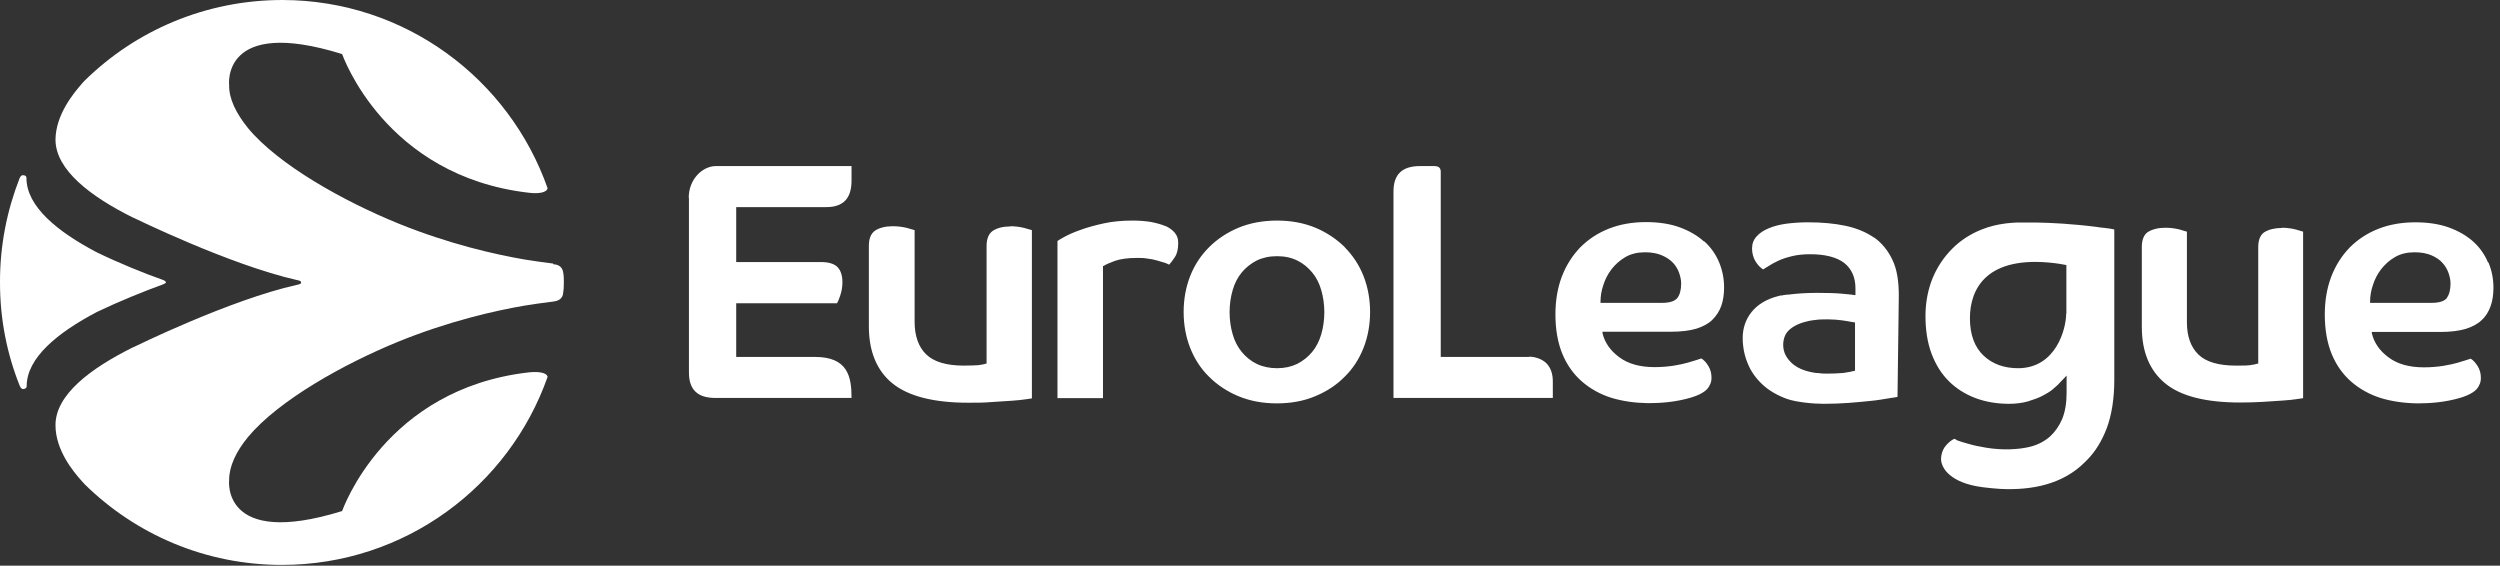
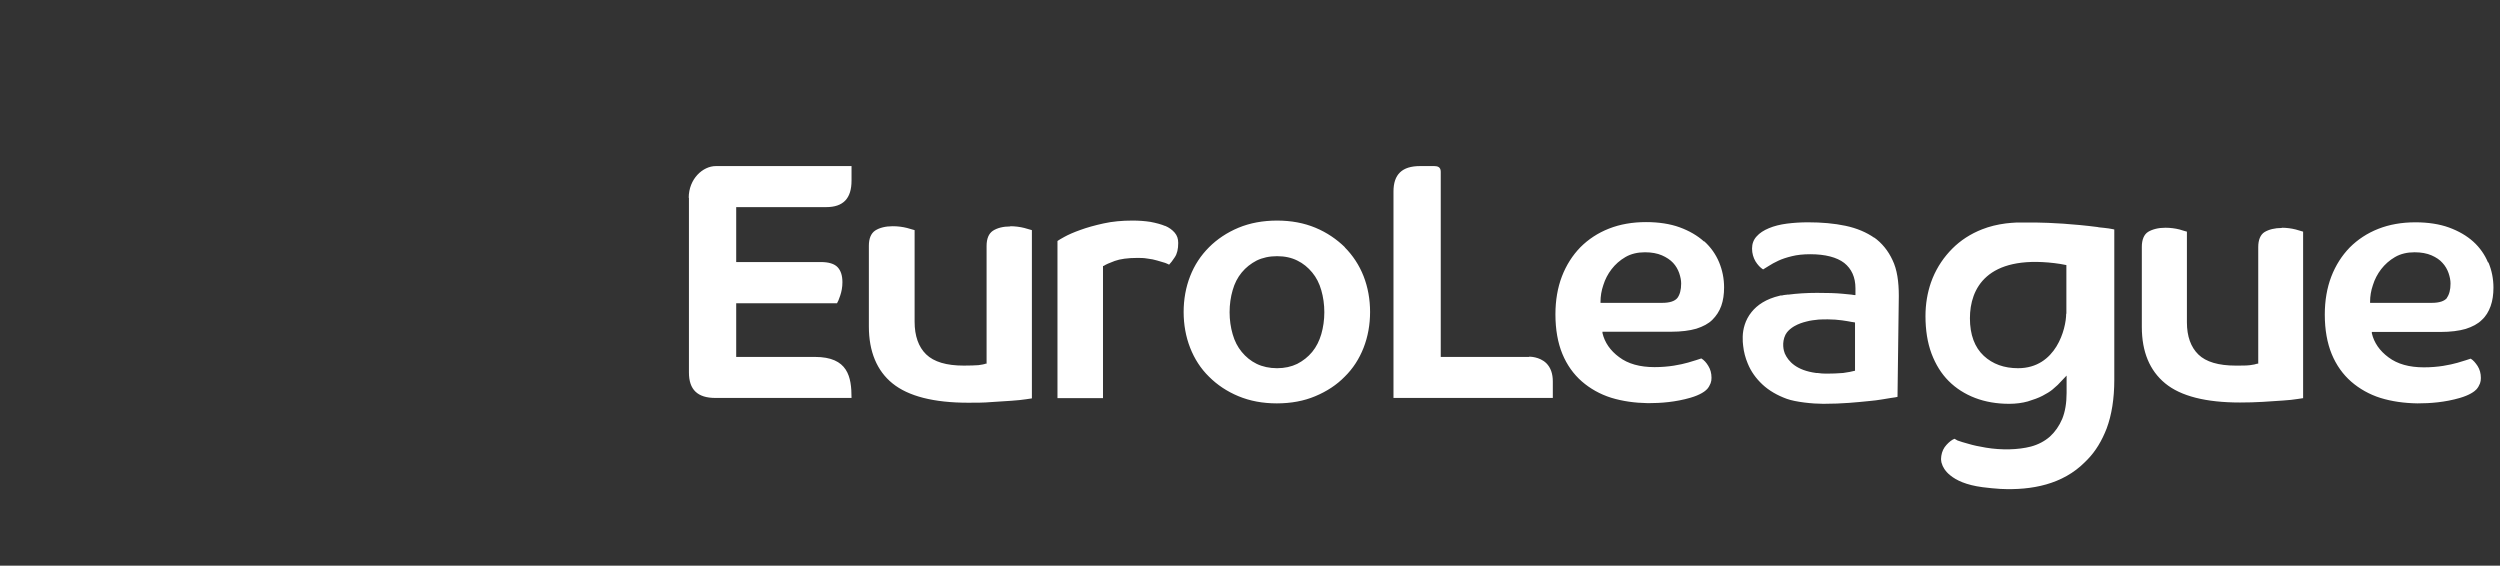
<svg xmlns="http://www.w3.org/2000/svg" width="358" height="81" viewBox="0 0 358 81" fill="none">
  <rect x="0" y="0" width="358" height="81" fill="#333333" stroke="none" />
-   <path d="M79.223 37.742C77.764 37.556 76.367 37.369 75.063 37.151C70.903 36.436 64.291 34.944 57.089 32.022C49.204 28.82 39.86 23.597 35.514 18.343C33.806 16.229 32.782 14.146 32.813 12.218C32.813 12.218 31.602 2.332 48.987 7.741C49.08 7.928 55.102 25.244 75.777 27.607C77.05 27.763 78.292 27.607 78.416 26.954C72.89 11.254 57.989 0.031 40.45 0C29.429 0 19.402 4.384 12.107 11.565C11.921 11.752 11.734 11.969 11.579 12.156C10.617 13.275 7.978 16.384 7.947 19.99C7.947 24.312 12.945 28.136 19.092 31.182H19.123C19.123 31.182 32.875 37.929 42.53 40.105C43.057 40.198 43.119 40.323 43.119 40.447C43.119 40.571 43.057 40.696 42.53 40.789C32.875 42.934 19.123 49.712 19.123 49.712H19.092C12.945 52.758 7.916 56.551 7.947 60.904C7.947 64.51 10.586 67.619 11.579 68.738C11.765 68.925 11.921 69.142 12.107 69.329C19.402 76.51 29.429 80.925 40.45 80.894C57.989 80.863 72.89 69.64 78.416 53.971C78.292 53.318 77.05 53.194 75.777 53.318C55.102 55.65 49.08 72.997 48.987 73.184C31.602 78.562 32.813 68.707 32.813 68.707C32.813 66.779 33.806 64.665 35.514 62.582C39.891 57.328 49.235 52.105 57.089 48.903C64.291 45.981 70.903 44.489 75.063 43.773C76.367 43.556 77.764 43.369 79.223 43.183C79.751 43.121 80.434 42.934 80.62 42.157C80.713 41.566 80.744 41.1 80.744 40.509C80.744 39.918 80.744 39.452 80.62 38.861C80.434 38.053 79.751 37.867 79.223 37.835V37.742ZM23.748 40.416C23.748 40.198 23.221 40.043 23.221 40.043C20.644 39.141 16.981 37.649 13.845 36.126C8.227 33.172 3.787 29.566 3.787 25.493C3.787 25.12 3.446 25.089 3.26 25.089C2.949 25.089 2.794 25.555 2.794 25.555C0.993 30.156 0 35.131 0 40.323V40.478C0 45.701 0.993 50.675 2.825 55.245C2.825 55.245 3.011 55.712 3.291 55.712C3.446 55.712 3.818 55.65 3.818 55.307C3.818 51.235 8.258 47.629 13.876 44.675C16.981 43.183 20.675 41.691 23.252 40.758C23.252 40.758 23.779 40.602 23.779 40.385L23.748 40.416Z" fill="white" />
-   <path d="M356.286 37.587C355.82 36.468 355.106 35.442 354.175 34.602C353.244 33.763 352.064 33.079 350.698 32.581C349.332 32.084 347.687 31.835 345.886 31.835C343.931 31.835 342.161 32.146 340.578 32.768C338.995 33.39 337.629 34.291 336.48 35.442C335.363 36.592 334.462 37.991 333.841 39.608C333.221 41.224 332.91 43.059 332.91 45.048C332.91 47.224 333.252 49.121 333.903 50.706C334.555 52.292 335.518 53.629 336.697 54.655C337.877 55.681 339.305 56.489 340.888 56.986C342.503 57.484 344.272 57.733 346.166 57.764C348.028 57.764 350.108 57.608 352.25 56.986C353.647 56.582 354.361 56.054 354.641 55.743C354.858 55.494 355.013 55.214 355.137 54.903C355.23 54.655 355.261 54.406 355.261 54.126C355.261 53.473 355.106 52.914 354.796 52.416C354.485 51.95 354.175 51.577 353.802 51.359C353.461 51.484 352.84 51.67 351.909 51.95C350.791 52.261 349.177 52.603 347.097 52.603C345.017 52.603 343.31 52.136 342.037 51.173C340.764 50.24 339.957 49.059 339.647 47.722V47.535H349.487C350.915 47.535 352.126 47.38 353.088 47.1C354.051 46.789 354.827 46.385 355.386 45.825C355.975 45.297 356.379 44.613 356.658 43.836C356.938 43.059 357.062 42.157 357.062 41.193C357.062 39.919 356.814 38.706 356.348 37.587H356.286ZM350.419 42.654C350.046 43.121 349.332 43.369 348.215 43.369H339.398V43.183C339.398 42.437 339.522 41.628 339.802 40.82C340.05 40.012 340.454 39.234 340.981 38.55C341.509 37.867 342.161 37.276 342.968 36.809C343.775 36.343 344.707 36.126 345.762 36.126C346.724 36.126 347.532 36.281 348.184 36.561C348.835 36.841 349.394 37.214 349.767 37.649C350.17 38.084 350.45 38.582 350.636 39.11C350.822 39.67 350.915 40.136 350.915 40.602C350.915 41.504 350.729 42.188 350.388 42.654H350.419ZM244.002 34.571C243.07 33.732 241.891 33.048 240.525 32.55C239.159 32.053 237.514 31.804 235.713 31.804C233.757 31.804 231.988 32.115 230.405 32.737C228.821 33.359 227.455 34.26 226.307 35.41C225.189 36.561 224.289 37.96 223.668 39.577C223.047 41.193 222.737 43.027 222.737 45.017C222.737 47.193 223.078 49.09 223.73 50.675C224.382 52.261 225.344 53.598 226.524 54.624C227.704 55.65 229.132 56.458 230.715 56.955C232.329 57.453 234.099 57.701 235.992 57.733C237.855 57.733 239.935 57.577 242.077 56.955C243.474 56.551 244.188 56.023 244.467 55.712C244.685 55.463 244.84 55.183 244.964 54.872C245.057 54.624 245.088 54.375 245.088 54.095C245.088 53.442 244.933 52.883 244.622 52.385C244.343 51.919 244.002 51.546 243.629 51.328C243.288 51.453 242.667 51.639 241.735 51.919C240.618 52.23 239.004 52.572 236.924 52.572C234.844 52.572 233.136 52.105 231.864 51.142C230.591 50.209 229.784 49.028 229.473 47.691V47.504H239.314C240.742 47.504 241.953 47.349 242.915 47.069C243.877 46.758 244.654 46.354 245.212 45.794C245.771 45.235 246.206 44.582 246.485 43.805C246.764 43.027 246.889 42.126 246.889 41.162C246.889 39.887 246.64 38.675 246.175 37.556C245.709 36.437 244.995 35.41 244.064 34.571H244.002ZM240.214 42.654C239.842 43.121 239.128 43.369 238.01 43.369H229.194V43.183C229.194 42.437 229.318 41.628 229.597 40.82C229.846 40.012 230.249 39.234 230.777 38.55C231.305 37.867 231.957 37.276 232.764 36.809C233.571 36.343 234.502 36.126 235.558 36.126C236.52 36.126 237.327 36.281 237.979 36.561C238.631 36.841 239.19 37.214 239.593 37.649C239.997 38.084 240.276 38.582 240.463 39.11C240.649 39.67 240.742 40.136 240.742 40.602C240.742 41.504 240.556 42.188 240.214 42.654ZM268.433 34.074C267.284 33.265 265.887 32.675 264.273 32.333C262.659 31.991 260.858 31.835 258.902 31.835C257.878 31.835 256.885 31.898 255.891 32.022C254.929 32.146 254.06 32.364 253.315 32.675C252.57 32.986 251.98 33.359 251.545 33.856C251.111 34.322 250.893 34.913 250.893 35.597C250.893 36.281 251.08 36.903 251.39 37.431C251.7 37.929 252.073 38.333 252.476 38.582C252.694 38.457 252.973 38.271 253.284 38.084C253.656 37.836 254.122 37.587 254.65 37.338C255.177 37.089 255.829 36.872 256.605 36.685C257.35 36.499 258.22 36.405 259.213 36.405C261.386 36.405 263.031 36.841 264.087 37.649C265.142 38.488 265.701 39.701 265.701 41.286V42.25H265.515C265.515 42.25 265.08 42.157 263.838 42.064C262.876 41.97 261.665 41.939 260.206 41.939C258.685 41.939 257.319 42.032 256.109 42.188C256.109 42.188 256.078 42.188 256.046 42.188C255.953 42.188 255.86 42.188 255.767 42.219C255.767 42.219 255.736 42.219 255.705 42.219C255.519 42.219 255.332 42.281 255.177 42.312C255.146 42.312 255.084 42.312 255.053 42.312C254.991 42.312 254.929 42.312 254.867 42.343C252.88 42.81 251.638 43.68 250.831 44.675C249.869 45.856 249.589 47.193 249.558 48.157V48.375C249.558 48.748 249.558 49.152 249.62 49.525C249.714 50.395 249.931 51.235 250.272 52.043C250.738 53.194 251.452 54.188 252.383 55.059C253.315 55.929 254.494 56.613 255.86 57.111C257.133 57.577 259.585 57.826 261.107 57.826C263.838 57.826 265.887 57.608 267.75 57.422C268.898 57.328 270.171 57.08 270.792 56.986C271.32 56.924 271.599 56.862 271.723 56.831L271.91 42.374C271.91 40.323 271.661 38.582 271.009 37.245C270.389 35.908 269.488 34.789 268.34 33.98L268.433 34.074ZM265.701 53.1H265.577C265.235 53.194 264.646 53.318 263.932 53.411C263.155 53.473 262.348 53.504 261.603 53.504H261.51C261.076 53.504 260.672 53.473 260.268 53.411C260.268 53.411 260.237 53.411 260.206 53.411C260.206 53.411 260.144 53.411 260.082 53.411C257.226 53.038 256.078 51.732 255.581 50.613C255.426 50.24 255.115 49.09 255.674 47.939C255.736 47.815 255.829 47.691 255.891 47.597C256.14 47.287 256.45 47.007 256.916 46.727C257.226 46.54 257.537 46.416 257.847 46.292C258.126 46.199 258.406 46.105 258.685 46.043C259.244 45.888 259.834 45.825 260.424 45.763C260.889 45.732 261.324 45.732 261.758 45.732C263.218 45.732 264.521 45.981 265.173 46.105C265.36 46.105 265.484 46.167 265.546 46.167H265.639V53.131L265.701 53.1ZM218.95 51.111H206.315V24.591C206.315 23.908 205.849 23.783 205.384 23.783H203.335C200.789 23.783 199.547 24.965 199.547 27.421V56.986H222.364V54.624C222.364 53.504 222.054 52.634 221.433 52.012C220.44 51.048 219.012 51.079 218.981 51.079L218.95 51.111ZM144.694 32.426C143.638 32.426 142.8 32.644 142.179 33.048C141.589 33.452 141.279 34.167 141.279 35.224V52.074H141.155C140.937 52.168 140.565 52.23 140.099 52.292C139.633 52.323 138.919 52.354 138.019 52.354C135.536 52.354 133.735 51.826 132.618 50.737C131.531 49.68 130.972 48.095 130.972 46.074V32.955C130.786 32.892 130.414 32.799 129.886 32.644C129.265 32.488 128.582 32.395 127.837 32.395C126.812 32.395 125.943 32.612 125.322 33.017C124.733 33.421 124.422 34.136 124.422 35.193V46.758C124.422 50.333 125.571 53.1 127.806 54.903C130.072 56.738 133.704 57.67 138.64 57.67C139.789 57.67 140.906 57.67 141.931 57.577C142.986 57.515 143.948 57.453 144.818 57.391C145.656 57.328 146.37 57.266 146.929 57.173C147.363 57.111 147.612 57.08 147.767 57.049V32.955C147.581 32.892 147.208 32.799 146.68 32.644C146.059 32.488 145.376 32.395 144.631 32.395L144.694 32.426ZM166.859 32.364C166.269 32.115 165.555 31.929 164.748 31.773C163.94 31.649 163.102 31.587 162.171 31.587C160.681 31.587 159.315 31.711 158.042 31.991C156.769 32.27 155.652 32.581 154.721 32.923C153.758 33.265 152.982 33.607 152.423 33.918C151.927 34.198 151.585 34.385 151.43 34.509V57.017H157.949V38.084H158.042C158.353 37.867 158.88 37.649 159.625 37.369C160.402 37.089 161.488 36.934 162.854 36.934C163.32 36.934 163.785 36.934 164.313 37.027C164.841 37.089 165.306 37.183 165.71 37.307C166.145 37.431 166.517 37.556 166.859 37.649C167.107 37.742 167.293 37.836 167.417 37.898C167.666 37.649 167.914 37.307 168.224 36.841C168.566 36.343 168.721 35.659 168.721 34.789C168.721 34.198 168.566 33.732 168.224 33.328C167.883 32.923 167.417 32.581 166.828 32.333L166.859 32.364ZM192.594 35.41C191.414 34.26 190.017 33.297 188.372 32.612C186.726 31.928 184.895 31.587 182.877 31.587C180.859 31.587 178.997 31.928 177.351 32.612C175.706 33.297 174.278 34.26 173.129 35.41C171.95 36.592 171.049 37.96 170.429 39.545C169.808 41.131 169.497 42.872 169.497 44.675C169.497 46.478 169.808 48.219 170.429 49.805C171.049 51.39 171.95 52.789 173.129 53.94C174.309 55.121 175.706 56.054 177.351 56.738C178.997 57.422 180.828 57.764 182.846 57.764C184.864 57.764 186.726 57.422 188.341 56.738C189.986 56.054 191.414 55.121 192.563 53.94C193.742 52.789 194.642 51.39 195.263 49.805C195.884 48.219 196.195 46.478 196.195 44.675C196.195 42.872 195.884 41.131 195.263 39.545C194.642 37.96 193.711 36.561 192.563 35.41H192.594ZM189.21 47.846C188.93 48.81 188.496 49.68 187.906 50.395C187.316 51.111 186.602 51.67 185.764 52.105C184.926 52.51 183.964 52.727 182.877 52.727C181.79 52.727 180.797 52.51 179.959 52.105C179.121 51.701 178.407 51.111 177.817 50.395C177.227 49.68 176.792 48.841 176.513 47.846C176.234 46.882 176.078 45.825 176.078 44.706C176.078 43.587 176.234 42.53 176.513 41.566C176.792 40.571 177.227 39.732 177.817 39.017C178.407 38.302 179.121 37.742 179.959 37.307C180.797 36.903 181.759 36.685 182.877 36.685C183.995 36.685 184.957 36.903 185.764 37.307C186.602 37.711 187.316 38.302 187.906 39.017C188.496 39.732 188.93 40.571 189.21 41.566C189.489 42.53 189.644 43.587 189.644 44.706C189.644 45.825 189.489 46.882 189.21 47.846ZM326.764 32.644C325.739 32.644 324.901 32.861 324.28 33.234C323.69 33.607 323.38 34.353 323.38 35.379V52.074H323.256C323.007 52.168 322.666 52.23 322.2 52.292C321.734 52.354 321.083 52.354 320.151 52.354C317.699 52.354 315.898 51.826 314.812 50.769C313.725 49.712 313.166 48.157 313.166 46.167V33.172C312.949 33.11 312.577 33.017 312.111 32.861C311.49 32.706 310.807 32.612 310.093 32.612C309.069 32.612 308.231 32.83 307.61 33.203C307.02 33.576 306.709 34.322 306.709 35.348V46.82C306.709 50.364 307.827 53.069 310.062 54.903C312.297 56.738 315.898 57.639 320.772 57.639C321.89 57.639 322.976 57.608 324.032 57.546C325.087 57.484 326.018 57.422 326.888 57.359C327.757 57.297 328.44 57.235 328.968 57.142C329.371 57.08 329.651 57.049 329.806 57.017V33.172C329.588 33.11 329.154 32.986 328.75 32.861C328.129 32.706 327.446 32.612 326.732 32.612L326.764 32.644ZM98.656 28.322V53.349C98.656 55.805 99.898 56.986 102.443 56.986H121.939C121.939 53.971 121.442 51.111 116.692 51.111H105.424V43.431H119.859C119.983 43.245 120.138 42.872 120.324 42.312C120.511 41.753 120.635 41.131 120.635 40.416C120.635 39.483 120.418 38.768 119.952 38.271C119.486 37.773 118.679 37.525 117.53 37.525H105.424V29.659H118.307C120.759 29.659 121.939 28.416 121.939 25.866V23.783H102.505C100.643 23.783 98.625 25.617 98.625 28.322H98.656ZM300.439 32.519C296.807 32.053 293.702 31.898 291.591 31.866C291.312 31.866 291.001 31.866 290.722 31.866C290.598 31.866 290.474 31.866 290.35 31.866H289.387C288.984 31.866 288.766 31.866 288.766 31.866C288.239 31.898 287.742 31.928 287.245 31.991C286.034 32.146 284.886 32.426 283.861 32.83C282.185 33.483 280.757 34.416 279.577 35.597C278.398 36.779 277.435 38.178 276.752 39.825C276.659 40.043 276.597 40.26 276.504 40.478C276.007 41.939 275.728 43.525 275.728 45.266C275.728 47.255 276.007 49.059 276.597 50.644C277.187 52.199 277.994 53.504 279.05 54.561C280.105 55.618 281.378 56.427 282.837 56.986C284.296 57.546 285.941 57.826 287.711 57.826C288.704 57.826 289.604 57.701 290.381 57.484C291.188 57.235 291.902 56.986 292.492 56.675C293.081 56.365 293.547 56.085 293.888 55.805C294.261 55.494 294.509 55.276 294.665 55.121L295.937 53.784V56.271C295.937 57.733 295.72 58.976 295.316 59.971C294.882 60.997 294.292 61.836 293.547 62.52C292.802 63.173 291.871 63.67 290.815 63.95C289.015 64.417 286.624 64.479 284.389 64.106C283.427 63.95 282.558 63.764 281.844 63.546C281.254 63.391 280.757 63.235 280.322 63.08C280.136 62.987 280.012 62.893 279.888 62.831C279.484 62.987 279.112 63.297 278.739 63.702C278.336 64.137 278.087 64.665 277.994 65.287C277.963 65.567 277.932 65.816 277.994 66.064C277.994 66.127 277.994 66.189 278.025 66.251C278.025 66.251 278.056 66.375 278.087 66.438C278.118 66.593 278.243 66.873 278.429 67.153C278.615 67.432 278.894 67.774 279.298 68.085C280.136 68.769 281.533 69.453 283.892 69.764C284.762 69.888 285.631 69.951 286.469 70.013C290.97 70.23 295.379 69.36 298.545 66.189C298.545 66.189 298.576 66.158 298.607 66.127C298.731 66.002 298.855 65.878 298.949 65.785C300.097 64.603 300.997 63.111 301.68 61.339C302.394 59.411 302.767 57.08 302.767 54.406V53.069V32.861C302.767 32.861 302.363 32.768 301.929 32.706C301.556 32.644 301.059 32.612 300.532 32.55L300.439 32.519ZM295.875 44.924C295.875 47.038 294.447 52.727 288.984 52.727C286.997 52.727 285.352 52.136 284.079 50.955C282.775 49.743 282.092 47.939 282.092 45.577C282.092 41.286 284.544 36.53 294.199 37.68C294.727 37.742 295.316 37.836 295.906 37.96V44.924H295.875Z" fill="white" />
+   <path d="M356.286 37.587C355.82 36.468 355.106 35.442 354.175 34.602C353.244 33.763 352.064 33.079 350.698 32.581C349.332 32.084 347.687 31.835 345.886 31.835C343.931 31.835 342.161 32.146 340.578 32.768C338.995 33.39 337.629 34.291 336.48 35.442C335.363 36.592 334.462 37.991 333.841 39.608C333.221 41.224 332.91 43.059 332.91 45.048C332.91 47.224 333.252 49.121 333.903 50.706C334.555 52.292 335.518 53.629 336.697 54.655C337.877 55.681 339.305 56.489 340.888 56.986C342.503 57.484 344.272 57.733 346.166 57.764C348.028 57.764 350.108 57.608 352.25 56.986C353.647 56.582 354.361 56.054 354.641 55.743C354.858 55.494 355.013 55.214 355.137 54.903C355.23 54.655 355.261 54.406 355.261 54.126C355.261 53.473 355.106 52.914 354.796 52.416C354.485 51.95 354.175 51.577 353.802 51.359C353.461 51.484 352.84 51.67 351.909 51.95C350.791 52.261 349.177 52.603 347.097 52.603C345.017 52.603 343.31 52.136 342.037 51.173C340.764 50.24 339.957 49.059 339.647 47.722V47.535H349.487C350.915 47.535 352.126 47.38 353.088 47.1C354.051 46.789 354.827 46.385 355.386 45.825C355.975 45.297 356.379 44.613 356.658 43.836C356.938 43.059 357.062 42.157 357.062 41.193C357.062 39.919 356.814 38.706 356.348 37.587H356.286ZM350.419 42.654C350.046 43.121 349.332 43.369 348.215 43.369H339.398V43.183C339.398 42.437 339.522 41.628 339.802 40.82C340.05 40.012 340.454 39.234 340.981 38.55C341.509 37.867 342.161 37.276 342.968 36.809C343.775 36.343 344.707 36.126 345.762 36.126C346.724 36.126 347.532 36.281 348.184 36.561C348.835 36.841 349.394 37.214 349.767 37.649C350.17 38.084 350.45 38.582 350.636 39.11C350.822 39.67 350.915 40.136 350.915 40.602C350.915 41.504 350.729 42.188 350.388 42.654H350.419ZM244.002 34.571C243.07 33.732 241.891 33.048 240.525 32.55C239.159 32.053 237.514 31.804 235.713 31.804C233.757 31.804 231.988 32.115 230.405 32.737C228.821 33.359 227.455 34.26 226.307 35.41C225.189 36.561 224.289 37.96 223.668 39.577C223.047 41.193 222.737 43.027 222.737 45.017C222.737 47.193 223.078 49.09 223.73 50.675C224.382 52.261 225.344 53.598 226.524 54.624C227.704 55.65 229.132 56.458 230.715 56.955C232.329 57.453 234.099 57.701 235.992 57.733C237.855 57.733 239.935 57.577 242.077 56.955C243.474 56.551 244.188 56.023 244.467 55.712C244.685 55.463 244.84 55.183 244.964 54.872C245.057 54.624 245.088 54.375 245.088 54.095C245.088 53.442 244.933 52.883 244.622 52.385C244.343 51.919 244.002 51.546 243.629 51.328C243.288 51.453 242.667 51.639 241.735 51.919C240.618 52.23 239.004 52.572 236.924 52.572C234.844 52.572 233.136 52.105 231.864 51.142C230.591 50.209 229.784 49.028 229.473 47.691V47.504H239.314C240.742 47.504 241.953 47.349 242.915 47.069C243.877 46.758 244.654 46.354 245.212 45.794C245.771 45.235 246.206 44.582 246.485 43.805C246.764 43.027 246.889 42.126 246.889 41.162C246.889 39.887 246.64 38.675 246.175 37.556C245.709 36.437 244.995 35.41 244.064 34.571H244.002ZM240.214 42.654C239.842 43.121 239.128 43.369 238.01 43.369H229.194V43.183C229.194 42.437 229.318 41.628 229.597 40.82C229.846 40.012 230.249 39.234 230.777 38.55C231.305 37.867 231.957 37.276 232.764 36.809C233.571 36.343 234.502 36.126 235.558 36.126C236.52 36.126 237.327 36.281 237.979 36.561C238.631 36.841 239.19 37.214 239.593 37.649C239.997 38.084 240.276 38.582 240.463 39.11C240.649 39.67 240.742 40.136 240.742 40.602C240.742 41.504 240.556 42.188 240.214 42.654ZM268.433 34.074C267.284 33.265 265.887 32.675 264.273 32.333C262.659 31.991 260.858 31.835 258.902 31.835C257.878 31.835 256.885 31.898 255.891 32.022C254.929 32.146 254.06 32.364 253.315 32.675C252.57 32.986 251.98 33.359 251.545 33.856C251.111 34.322 250.893 34.913 250.893 35.597C250.893 36.281 251.08 36.903 251.39 37.431C251.7 37.929 252.073 38.333 252.476 38.582C252.694 38.457 252.973 38.271 253.284 38.084C253.656 37.836 254.122 37.587 254.65 37.338C255.177 37.089 255.829 36.872 256.605 36.685C257.35 36.499 258.22 36.405 259.213 36.405C261.386 36.405 263.031 36.841 264.087 37.649C265.142 38.488 265.701 39.701 265.701 41.286V42.25H265.515C265.515 42.25 265.08 42.157 263.838 42.064C262.876 41.97 261.665 41.939 260.206 41.939C258.685 41.939 257.319 42.032 256.109 42.188C256.109 42.188 256.078 42.188 256.046 42.188C255.953 42.188 255.86 42.188 255.767 42.219C255.767 42.219 255.736 42.219 255.705 42.219C255.519 42.219 255.332 42.281 255.177 42.312C255.146 42.312 255.084 42.312 255.053 42.312C254.991 42.312 254.929 42.312 254.867 42.343C252.88 42.81 251.638 43.68 250.831 44.675C249.869 45.856 249.589 47.193 249.558 48.157V48.375C249.558 48.748 249.558 49.152 249.62 49.525C249.714 50.395 249.931 51.235 250.272 52.043C250.738 53.194 251.452 54.188 252.383 55.059C253.315 55.929 254.494 56.613 255.86 57.111C257.133 57.577 259.585 57.826 261.107 57.826C263.838 57.826 265.887 57.608 267.75 57.422C268.898 57.328 270.171 57.08 270.792 56.986C271.32 56.924 271.599 56.862 271.723 56.831L271.91 42.374C271.91 40.323 271.661 38.582 271.009 37.245C270.389 35.908 269.488 34.789 268.34 33.98L268.433 34.074ZM265.701 53.1H265.577C265.235 53.194 264.646 53.318 263.932 53.411C263.155 53.473 262.348 53.504 261.603 53.504H261.51C261.076 53.504 260.672 53.473 260.268 53.411C260.268 53.411 260.237 53.411 260.206 53.411C260.206 53.411 260.144 53.411 260.082 53.411C257.226 53.038 256.078 51.732 255.581 50.613C255.426 50.24 255.115 49.09 255.674 47.939C255.736 47.815 255.829 47.691 255.891 47.597C256.14 47.287 256.45 47.007 256.916 46.727C257.226 46.54 257.537 46.416 257.847 46.292C258.126 46.199 258.406 46.105 258.685 46.043C259.244 45.888 259.834 45.825 260.424 45.763C260.889 45.732 261.324 45.732 261.758 45.732C263.218 45.732 264.521 45.981 265.173 46.105C265.36 46.105 265.484 46.167 265.546 46.167H265.639V53.131L265.701 53.1ZM218.95 51.111H206.315V24.591C206.315 23.908 205.849 23.783 205.384 23.783H203.335C200.789 23.783 199.547 24.965 199.547 27.421V56.986H222.364V54.624C222.364 53.504 222.054 52.634 221.433 52.012C220.44 51.048 219.012 51.079 218.981 51.079L218.95 51.111ZM144.694 32.426C143.638 32.426 142.8 32.644 142.179 33.048C141.589 33.452 141.279 34.167 141.279 35.224V52.074H141.155C140.937 52.168 140.565 52.23 140.099 52.292C139.633 52.323 138.919 52.354 138.019 52.354C135.536 52.354 133.735 51.826 132.618 50.737C131.531 49.68 130.972 48.095 130.972 46.074V32.955C130.786 32.892 130.414 32.799 129.886 32.644C129.265 32.488 128.582 32.395 127.837 32.395C126.812 32.395 125.943 32.612 125.322 33.017C124.733 33.421 124.422 34.136 124.422 35.193V46.758C124.422 50.333 125.571 53.1 127.806 54.903C130.072 56.738 133.704 57.67 138.64 57.67C139.789 57.67 140.906 57.67 141.931 57.577C142.986 57.515 143.948 57.453 144.818 57.391C145.656 57.328 146.37 57.266 146.929 57.173C147.363 57.111 147.612 57.08 147.767 57.049V32.955C147.581 32.892 147.208 32.799 146.68 32.644C146.059 32.488 145.376 32.395 144.631 32.395L144.694 32.426ZM166.859 32.364C166.269 32.115 165.555 31.929 164.748 31.773C163.94 31.649 163.102 31.587 162.171 31.587C160.681 31.587 159.315 31.711 158.042 31.991C156.769 32.27 155.652 32.581 154.721 32.923C153.758 33.265 152.982 33.607 152.423 33.918C151.927 34.198 151.585 34.385 151.43 34.509V57.017H157.949V38.084H158.042C158.353 37.867 158.88 37.649 159.625 37.369C160.402 37.089 161.488 36.934 162.854 36.934C163.32 36.934 163.785 36.934 164.313 37.027C164.841 37.089 165.306 37.183 165.71 37.307C166.145 37.431 166.517 37.556 166.859 37.649C167.107 37.742 167.293 37.836 167.417 37.898C167.666 37.649 167.914 37.307 168.224 36.841C168.566 36.343 168.721 35.659 168.721 34.789C168.721 34.198 168.566 33.732 168.224 33.328C167.883 32.923 167.417 32.581 166.828 32.333L166.859 32.364ZM192.594 35.41C191.414 34.26 190.017 33.297 188.372 32.612C186.726 31.928 184.895 31.587 182.877 31.587C180.859 31.587 178.997 31.928 177.351 32.612C175.706 33.297 174.278 34.26 173.129 35.41C171.95 36.592 171.049 37.96 170.429 39.545C169.808 41.131 169.497 42.872 169.497 44.675C169.497 46.478 169.808 48.219 170.429 49.805C171.049 51.39 171.95 52.789 173.129 53.94C174.309 55.121 175.706 56.054 177.351 56.738C178.997 57.422 180.828 57.764 182.846 57.764C184.864 57.764 186.726 57.422 188.341 56.738C189.986 56.054 191.414 55.121 192.563 53.94C193.742 52.789 194.642 51.39 195.263 49.805C195.884 48.219 196.195 46.478 196.195 44.675C196.195 42.872 195.884 41.131 195.263 39.545C194.642 37.96 193.711 36.561 192.563 35.41H192.594ZM189.21 47.846C188.93 48.81 188.496 49.68 187.906 50.395C187.316 51.111 186.602 51.67 185.764 52.105C184.926 52.51 183.964 52.727 182.877 52.727C181.79 52.727 180.797 52.51 179.959 52.105C179.121 51.701 178.407 51.111 177.817 50.395C177.227 49.68 176.792 48.841 176.513 47.846C176.234 46.882 176.078 45.825 176.078 44.706C176.078 43.587 176.234 42.53 176.513 41.566C176.792 40.571 177.227 39.732 177.817 39.017C178.407 38.302 179.121 37.742 179.959 37.307C180.797 36.903 181.759 36.685 182.877 36.685C183.995 36.685 184.957 36.903 185.764 37.307C186.602 37.711 187.316 38.302 187.906 39.017C188.496 39.732 188.93 40.571 189.21 41.566C189.489 42.53 189.644 43.587 189.644 44.706C189.644 45.825 189.489 46.882 189.21 47.846ZM326.764 32.644C325.739 32.644 324.901 32.861 324.28 33.234C323.69 33.607 323.38 34.353 323.38 35.379V52.074H323.256C323.007 52.168 322.666 52.23 322.2 52.292C321.734 52.354 321.083 52.354 320.151 52.354C317.699 52.354 315.898 51.826 314.812 50.769C313.725 49.712 313.166 48.157 313.166 46.167V33.172C312.949 33.11 312.577 33.017 312.111 32.861C311.49 32.706 310.807 32.612 310.093 32.612C309.069 32.612 308.231 32.83 307.61 33.203C307.02 33.576 306.709 34.322 306.709 35.348V46.82C306.709 50.364 307.827 53.069 310.062 54.903C312.297 56.738 315.898 57.639 320.772 57.639C321.89 57.639 322.976 57.608 324.032 57.546C325.087 57.484 326.018 57.422 326.888 57.359C327.757 57.297 328.44 57.235 328.968 57.142C329.371 57.08 329.651 57.049 329.806 57.017V33.172C329.588 33.11 329.154 32.986 328.75 32.861C328.129 32.706 327.446 32.612 326.732 32.612L326.764 32.644ZM98.656 28.322V53.349C98.656 55.805 99.898 56.986 102.443 56.986H121.939C121.939 53.971 121.442 51.111 116.692 51.111H105.424V43.431H119.859C119.983 43.245 120.138 42.872 120.324 42.312C120.511 41.753 120.635 41.131 120.635 40.416C120.635 39.483 120.418 38.768 119.952 38.271C119.486 37.773 118.679 37.525 117.53 37.525H105.424V29.659H118.307C120.759 29.659 121.939 28.416 121.939 25.866V23.783H102.505C100.643 23.783 98.625 25.617 98.625 28.322H98.656ZM300.439 32.519C296.807 32.053 293.702 31.898 291.591 31.866C291.312 31.866 291.001 31.866 290.722 31.866C290.598 31.866 290.474 31.866 290.35 31.866H289.387C288.984 31.866 288.766 31.866 288.766 31.866C288.239 31.898 287.742 31.928 287.245 31.991C286.034 32.146 284.886 32.426 283.861 32.83C282.185 33.483 280.757 34.416 279.577 35.597C278.398 36.779 277.435 38.178 276.752 39.825C276.659 40.043 276.597 40.26 276.504 40.478C276.007 41.939 275.728 43.525 275.728 45.266C275.728 47.255 276.007 49.059 276.597 50.644C277.187 52.199 277.994 53.504 279.05 54.561C280.105 55.618 281.378 56.427 282.837 56.986C284.296 57.546 285.941 57.826 287.711 57.826C288.704 57.826 289.604 57.701 290.381 57.484C291.188 57.235 291.902 56.986 292.492 56.675C293.081 56.365 293.547 56.085 293.888 55.805C294.261 55.494 294.509 55.276 294.665 55.121L295.937 53.784V56.271C295.937 57.733 295.72 58.976 295.316 59.971C294.882 60.997 294.292 61.836 293.547 62.52C292.802 63.173 291.871 63.67 290.815 63.95C289.015 64.417 286.624 64.479 284.389 64.106C283.427 63.95 282.558 63.764 281.844 63.546C281.254 63.391 280.757 63.235 280.322 63.08C280.136 62.987 280.012 62.893 279.888 62.831C279.484 62.987 279.112 63.297 278.739 63.702C278.336 64.137 278.087 64.665 277.994 65.287C277.963 65.567 277.932 65.816 277.994 66.064C277.994 66.127 277.994 66.189 278.025 66.251C278.118 66.593 278.243 66.873 278.429 67.153C278.615 67.432 278.894 67.774 279.298 68.085C280.136 68.769 281.533 69.453 283.892 69.764C284.762 69.888 285.631 69.951 286.469 70.013C290.97 70.23 295.379 69.36 298.545 66.189C298.545 66.189 298.576 66.158 298.607 66.127C298.731 66.002 298.855 65.878 298.949 65.785C300.097 64.603 300.997 63.111 301.68 61.339C302.394 59.411 302.767 57.08 302.767 54.406V53.069V32.861C302.767 32.861 302.363 32.768 301.929 32.706C301.556 32.644 301.059 32.612 300.532 32.55L300.439 32.519ZM295.875 44.924C295.875 47.038 294.447 52.727 288.984 52.727C286.997 52.727 285.352 52.136 284.079 50.955C282.775 49.743 282.092 47.939 282.092 45.577C282.092 41.286 284.544 36.53 294.199 37.68C294.727 37.742 295.316 37.836 295.906 37.96V44.924H295.875Z" fill="white" />
</svg>